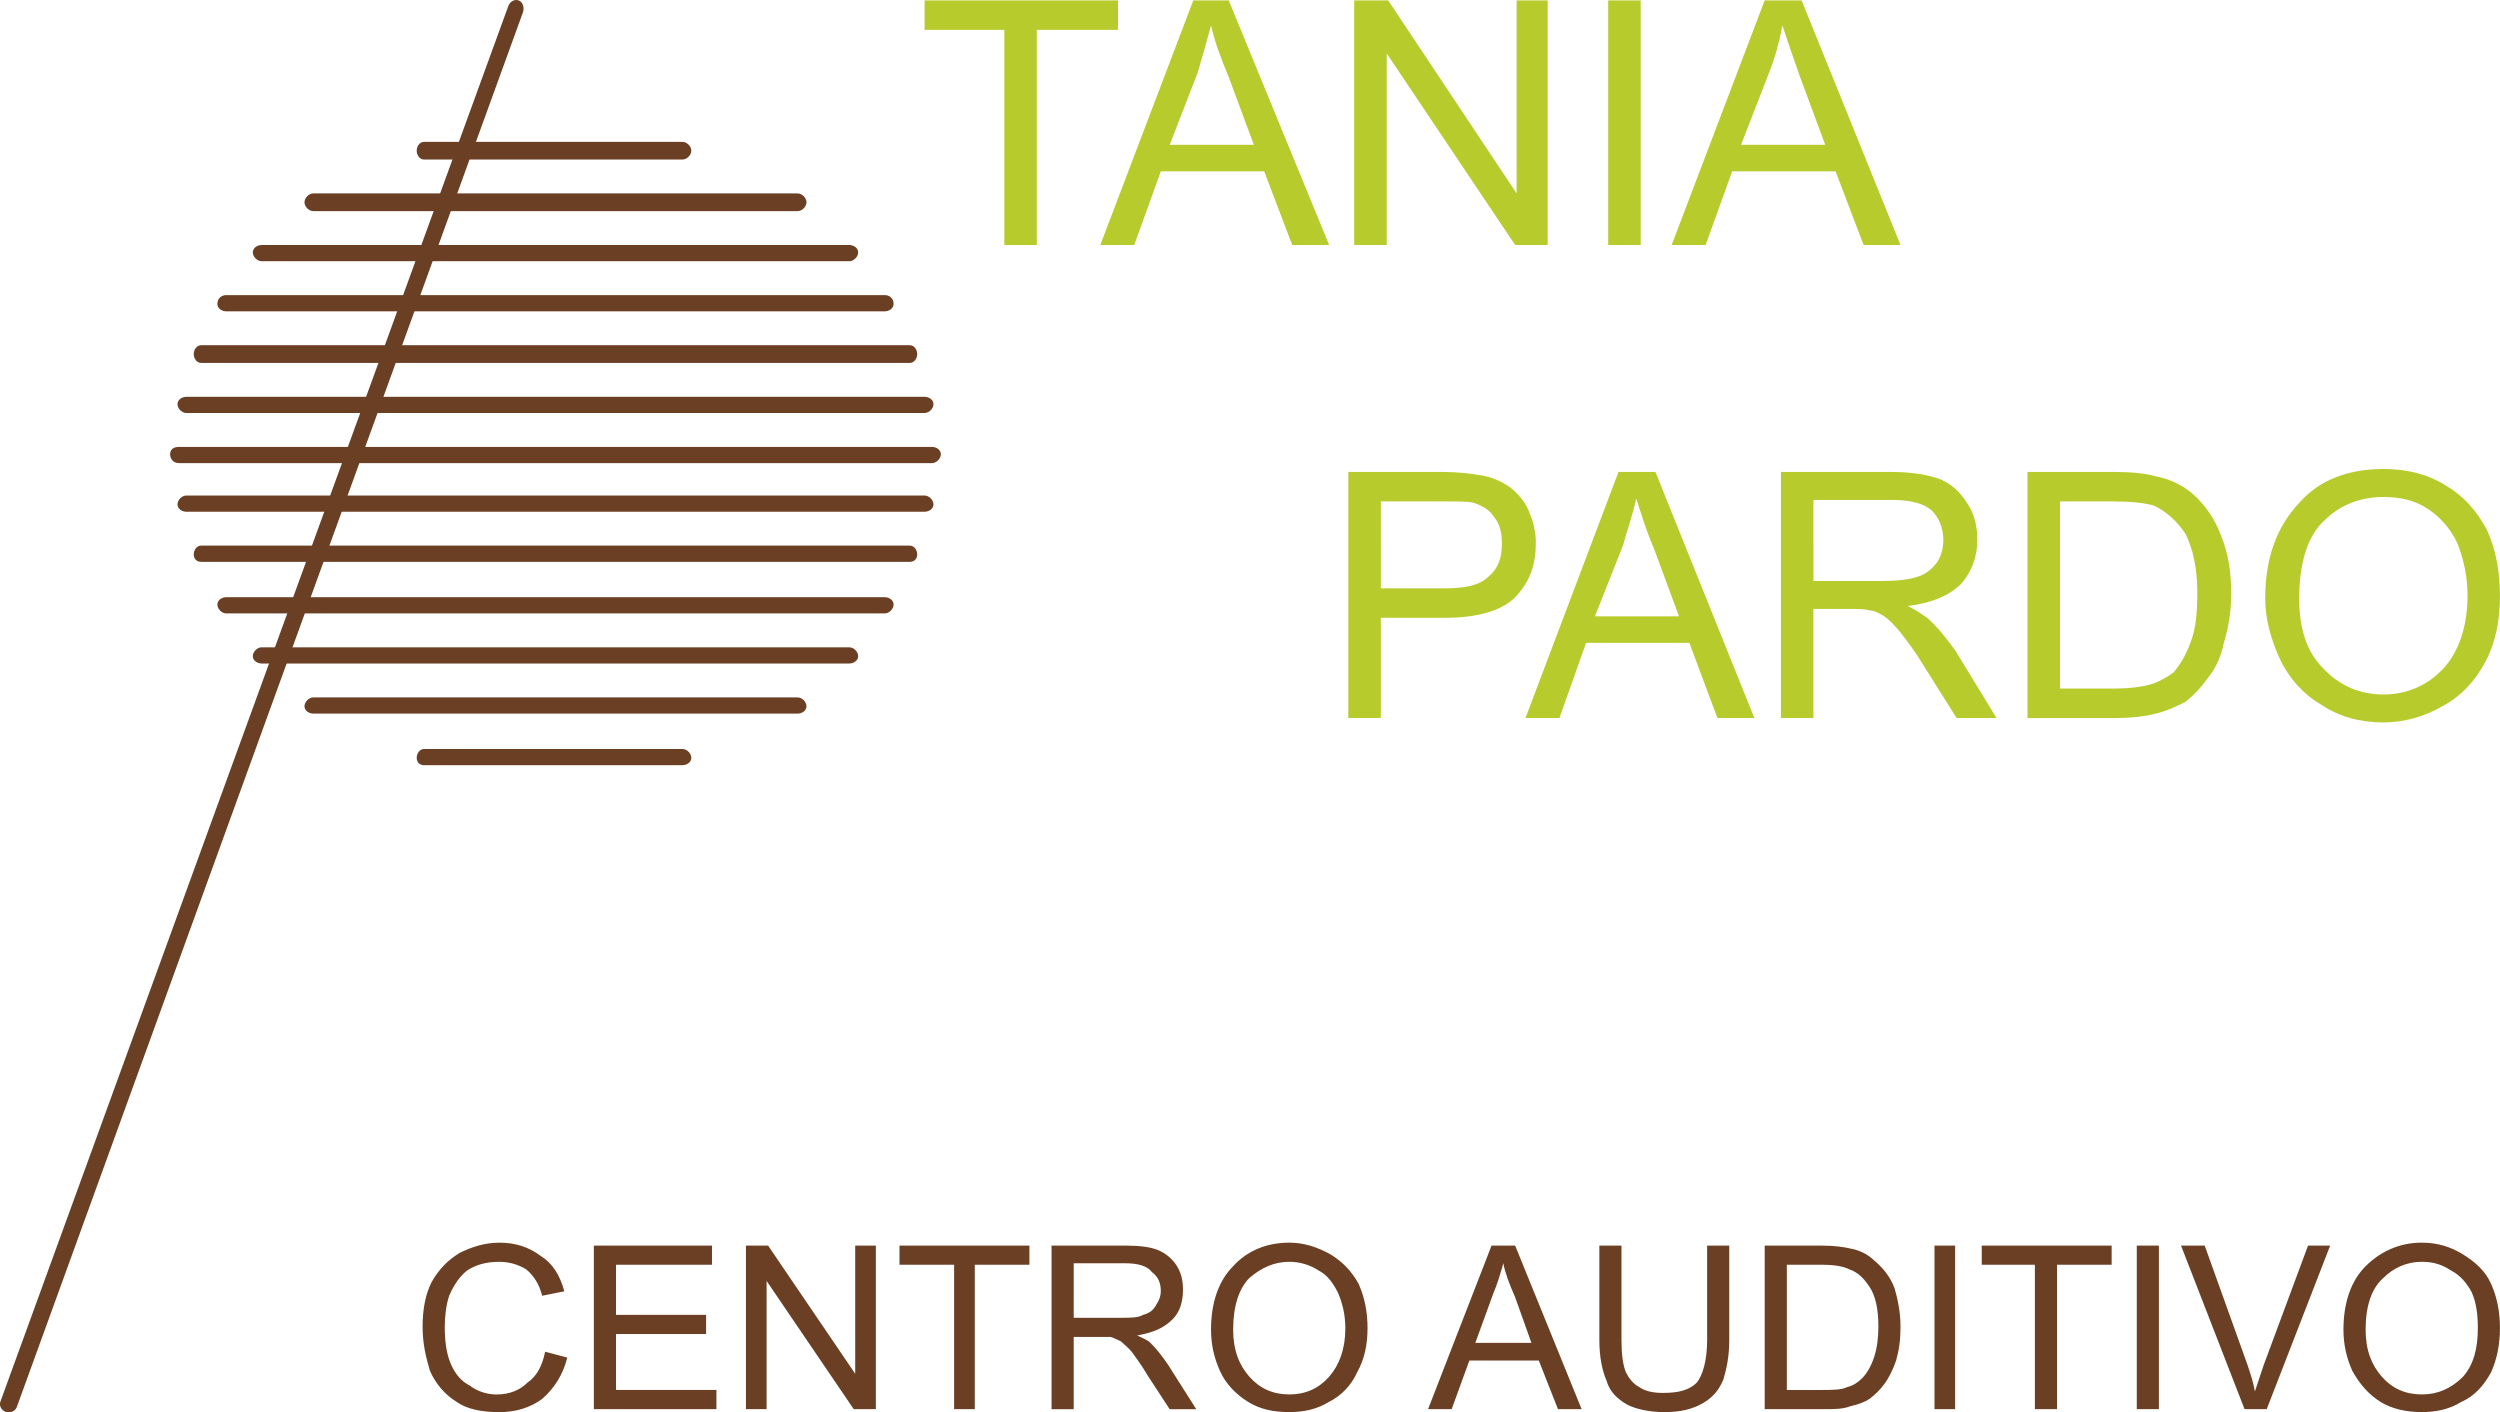
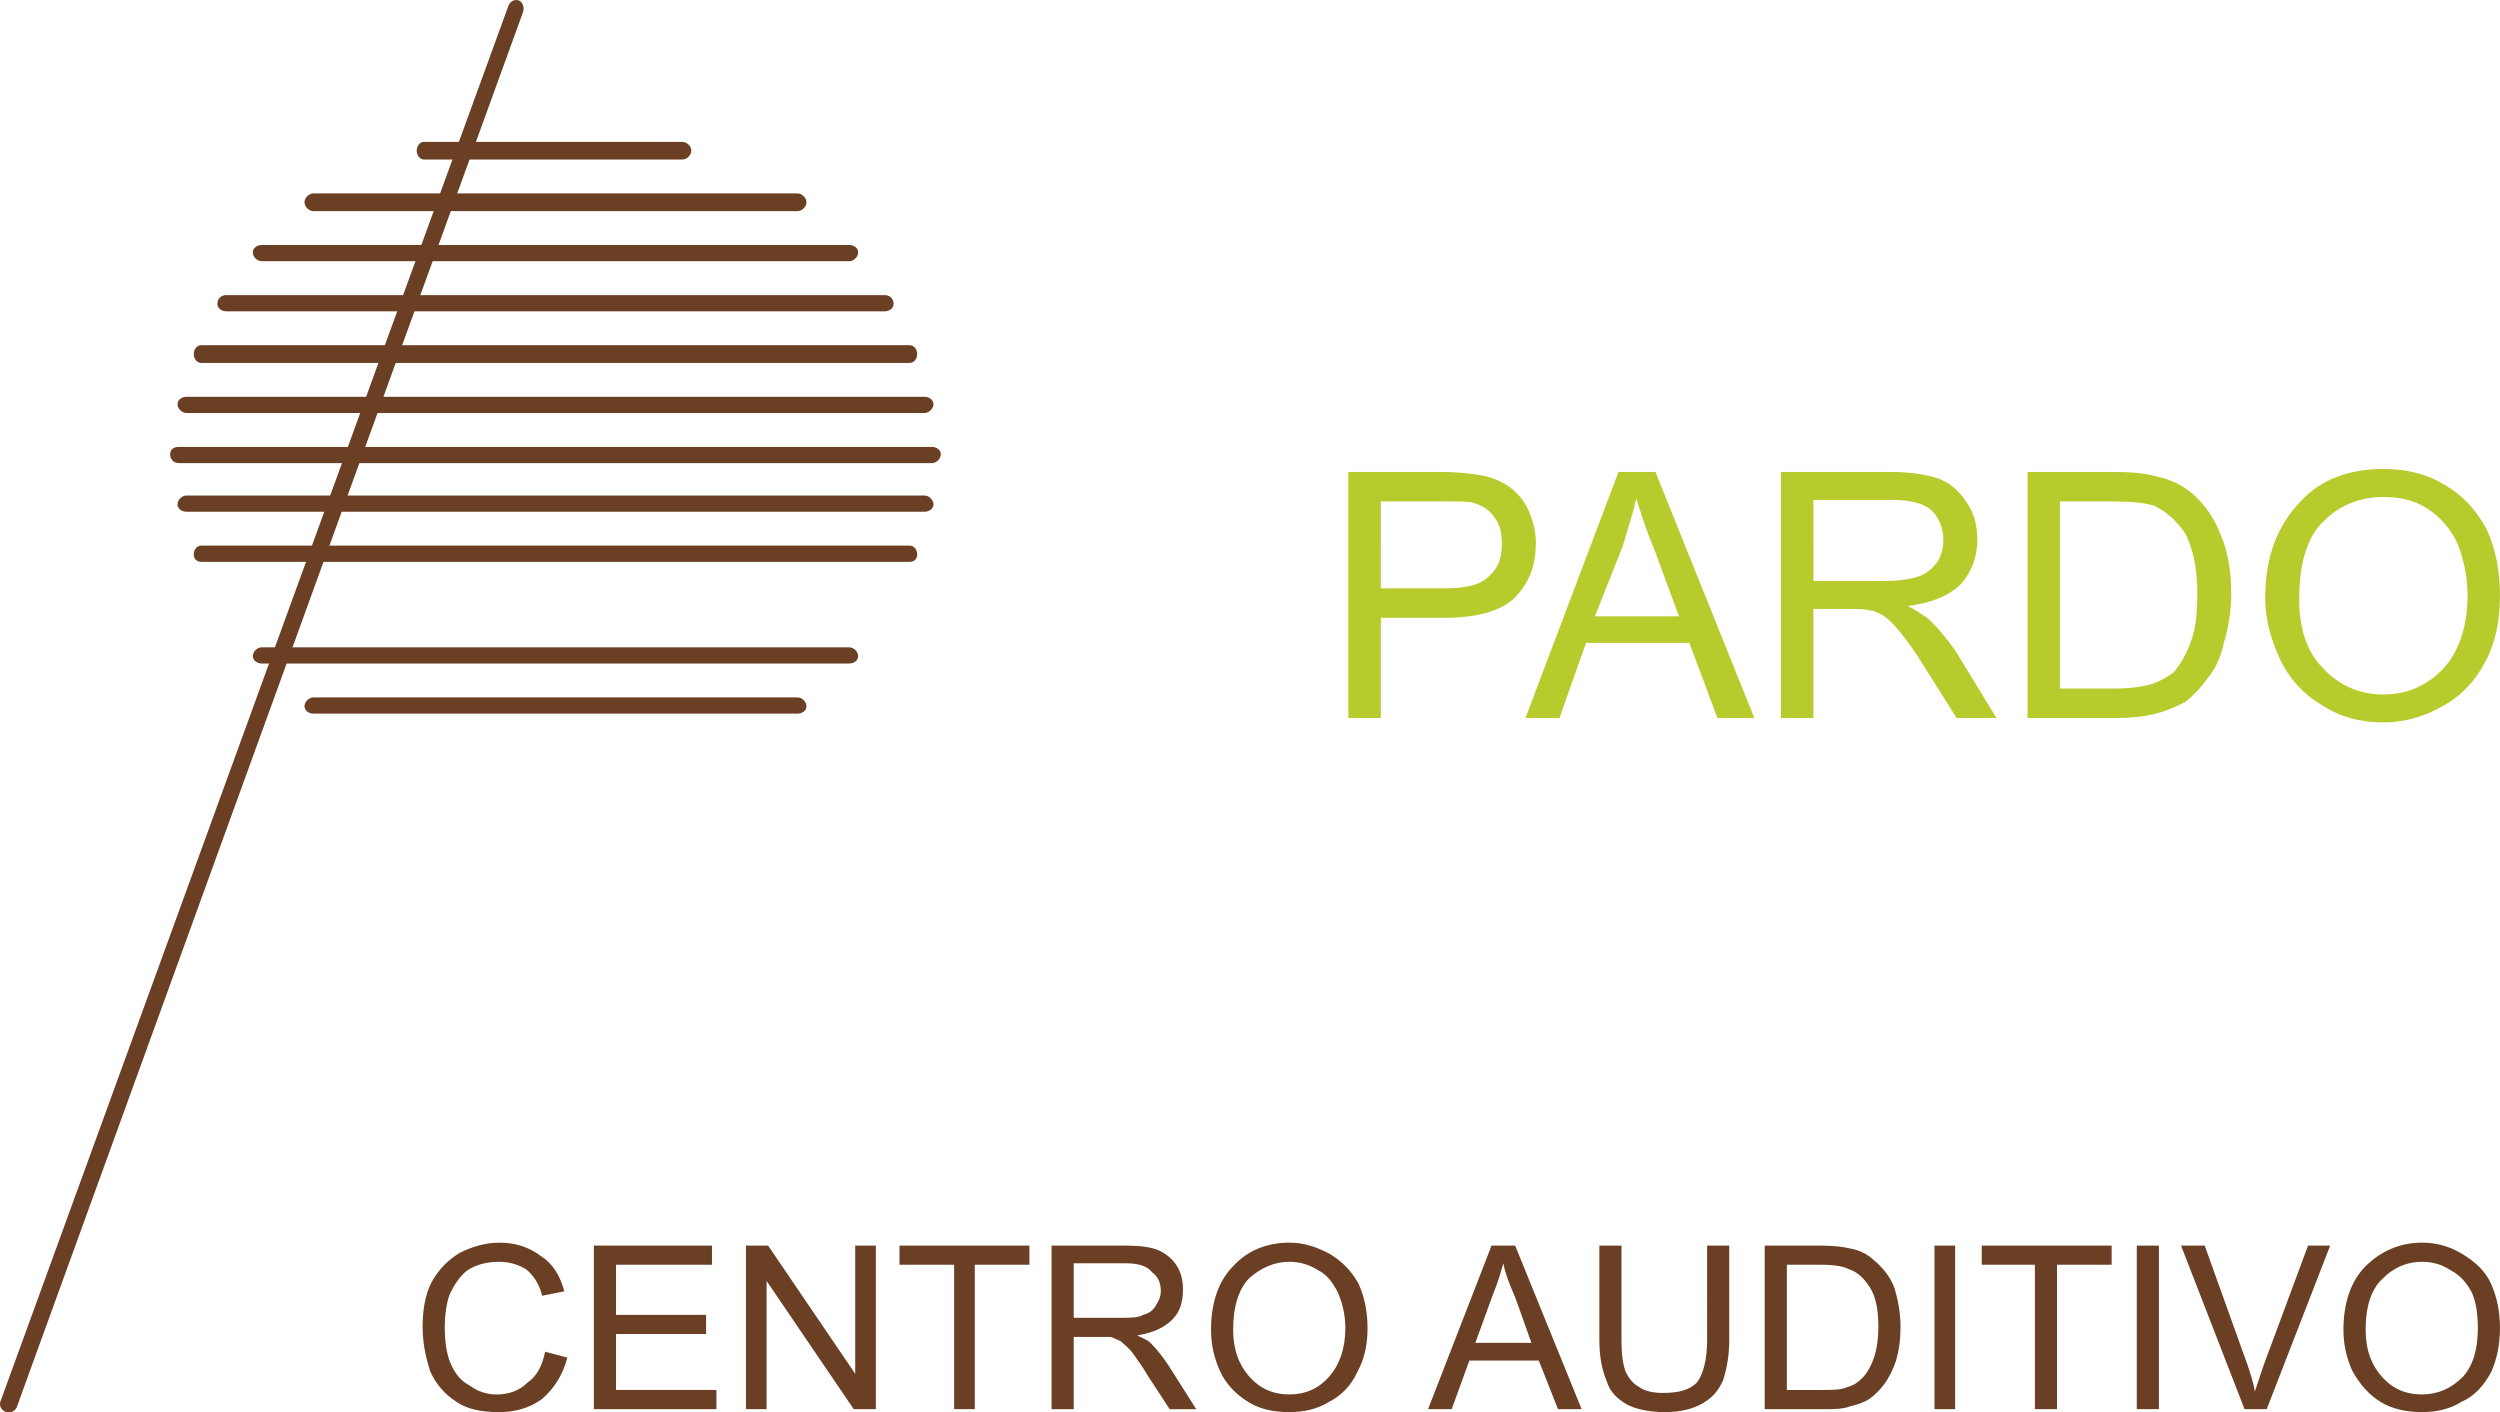
<svg xmlns="http://www.w3.org/2000/svg" version="1.1" id="Capa_1" x="0px" y="0px" width="200px" height="113px" viewBox="0 0 200 113" enable-background="new 0 0 200 113" xml:space="preserve">
  <g>
    <path fill="#6B3F23" d="M40.658,0.504c0.118-0.355,0.472-0.591,0.826-0.473c0.356,0.118,0.474,0.591,0.356,0.944L1.325,112.615   c-0.118,0.235-0.472,0.472-0.826,0.354s-0.59-0.471-0.472-0.824L40.658,0.504z" />
    <path fill="#6B3F23" d="M33.926,12.763c-0.354,0-0.59-0.354-0.59-0.707c0-0.353,0.236-0.708,0.59-0.708h20.669   c0.356,0,0.71,0.355,0.71,0.708c0,0.354-0.354,0.707-0.71,0.707H33.926z" />
    <path fill="#6B3F23" d="M25.067,16.889c-0.354,0-0.708-0.353-0.708-0.707c0-0.353,0.354-0.708,0.708-0.708H63.81   c0.354,0,0.708,0.355,0.708,0.708c0,0.354-0.354,0.707-0.708,0.707H25.067z" />
    <path fill="#6B3F23" d="M20.933,20.898c-0.354,0-0.708-0.354-0.708-0.707c0-0.355,0.354-0.591,0.708-0.591h47.01   c0.356,0,0.71,0.236,0.71,0.591c0,0.353-0.354,0.707-0.71,0.707H20.933z" />
    <path fill="#6B3F23" d="M18.099,24.906c-0.354,0-0.708-0.235-0.708-0.591c0-0.471,0.354-0.707,0.708-0.707h52.68   c0.354,0,0.708,0.235,0.708,0.707c0,0.355-0.354,0.591-0.708,0.591H18.099z" />
    <path fill="#6B3F23" d="M16.09,29.033c-0.354,0-0.59-0.355-0.59-0.708c0-0.354,0.236-0.707,0.59-0.707h56.696   c0.354,0,0.59,0.353,0.59,0.707c0,0.353-0.236,0.708-0.59,0.708H16.09z" />
    <path fill="#6B3F23" d="M14.908,33.04c-0.354,0-0.708-0.354-0.708-0.707c0-0.353,0.354-0.589,0.708-0.589h59.059   c0.354,0,0.71,0.236,0.71,0.589c0,0.354-0.356,0.707-0.71,0.707H14.908z" />
    <path fill="#6B3F23" d="M14.318,37.048c-0.472,0-0.708-0.354-0.708-0.707c0-0.354,0.236-0.589,0.708-0.589h60.239   c0.356,0,0.71,0.235,0.71,0.589c0,0.353-0.354,0.707-0.71,0.707H14.318z" />
    <path fill="#6B3F23" d="M14.908,40.938c-0.354,0-0.708-0.235-0.708-0.589c0-0.355,0.354-0.708,0.708-0.708h59.059   c0.354,0,0.71,0.354,0.71,0.708c0,0.354-0.356,0.589-0.71,0.589H14.908z" />
-     <path fill-rule="evenodd" clip-rule="evenodd" fill="#6B3F23" d="M33.926,61.215c-0.354,0-0.59-0.235-0.59-0.589   s0.236-0.707,0.59-0.707h20.669c0.356,0,0.71,0.354,0.71,0.707s-0.354,0.589-0.71,0.589H33.926z" />
    <path fill="#6B3F23" d="M25.067,57.089c-0.354,0-0.708-0.236-0.708-0.589c0-0.353,0.354-0.707,0.708-0.707H63.81   c0.354,0,0.708,0.354,0.708,0.707c0,0.354-0.354,0.589-0.708,0.589H25.067z" />
    <path fill="#6B3F23" d="M20.933,53.08c-0.354,0-0.708-0.235-0.708-0.589s0.354-0.707,0.708-0.707h47.01   c0.356,0,0.71,0.353,0.71,0.707s-0.354,0.589-0.71,0.589H20.933z" />
-     <path fill="#6B3F23" d="M18.099,49.074c-0.354,0-0.708-0.355-0.708-0.709c0-0.353,0.354-0.589,0.708-0.589h52.68   c0.354,0,0.708,0.236,0.708,0.589c0,0.354-0.354,0.709-0.708,0.709H18.099z" />
    <path fill="#6B3F23" d="M16.09,44.947c-0.354,0-0.59-0.235-0.59-0.591c0-0.354,0.236-0.707,0.59-0.707h56.696   c0.354,0,0.59,0.354,0.59,0.707c0,0.355-0.236,0.591-0.59,0.591H16.09z" />
-     <path fill="#B7CB2D" d="M80.345,19.6V2.388h-6.378V0.031H89.44v2.357h-6.497V19.6H80.345z M88.024,19.6l7.44-19.569h2.834   l8.033,19.569h-2.954l-2.242-5.893h-8.269L90.74,19.6H88.024z M93.574,11.585h6.734l-2.01-5.424   c-0.708-1.651-1.18-3.064-1.416-4.126c-0.356,1.297-0.71,2.593-1.064,3.773L93.574,11.585z M108.337,19.6V0.031h2.719   l10.274,15.443V0.031h2.482V19.6h-2.601L110.938,4.275V19.6H108.337z M128.655,19.6V0.031h2.6V19.6H128.655z M133.733,19.6   l7.442-19.569h2.954l7.911,19.569h-2.95l-2.246-5.893h-8.27l-2.124,5.893H133.733z M139.283,11.585h6.735l-2.011-5.424   c-0.59-1.651-1.062-3.064-1.416-4.126c-0.236,1.297-0.59,2.593-1.062,3.773L139.283,11.585z" />
    <path fill="#B7CB2D" d="M107.865,57.442V37.754h7.442c1.298,0,2.242,0.12,2.954,0.238c0.944,0.118,1.771,0.471,2.479,0.942   c0.59,0.471,1.18,1.06,1.538,1.886c0.354,0.825,0.59,1.651,0.59,2.593c0,1.769-0.472,3.064-1.538,4.244   c-1.062,1.18-3.068,1.769-5.786,1.769h-5.078v8.016H107.865z M110.466,47.069h5.078c1.652,0,2.836-0.236,3.544-0.944   c0.708-0.589,1.063-1.413,1.063-2.593c0-0.824-0.118-1.533-0.59-2.122c-0.354-0.589-0.944-0.942-1.652-1.178   c-0.358-0.118-1.185-0.118-2.364-0.118h-5.078V47.069z M122.038,57.442l7.442-19.688h2.955l7.914,19.688h-2.954l-2.246-6.011   h-8.265l-2.128,6.011H122.038z M127.593,49.309h6.73l-2.006-5.424c-0.708-1.649-1.063-2.947-1.42-4.009   c-0.236,1.18-0.708,2.478-1.063,3.773L127.593,49.309z M142.474,57.442V37.754h8.741c1.773,0,3.072,0.238,4.016,0.591   c0.826,0.353,1.534,0.942,2.125,1.886c0.594,0.825,0.83,1.885,0.83,2.947c0,1.415-0.473,2.593-1.303,3.537   c-0.944,0.942-2.36,1.531-4.252,1.767c0.712,0.355,1.184,0.709,1.538,0.944c0.826,0.707,1.534,1.651,2.242,2.593l3.309,5.422h-3.19   l-2.597-4.125c-0.708-1.18-1.42-2.122-1.892-2.713c-0.473-0.589-0.944-1.06-1.299-1.295c-0.354-0.235-0.825-0.471-1.18-0.471   c-0.354-0.12-0.826-0.12-1.42-0.12h-3.068v8.724H142.474z M145.074,46.479h5.551c1.18,0,2.124-0.118,2.836-0.354   c0.708-0.235,1.18-0.707,1.534-1.178c0.354-0.591,0.472-1.18,0.472-1.769c0-0.942-0.354-1.769-0.944-2.358   c-0.708-0.589-1.773-0.826-3.189-0.826h-6.259V46.479z M162.201,57.442V37.754h6.849c1.534,0,2.601,0.12,3.427,0.355   c1.18,0.236,2.124,0.707,2.954,1.414c0.944,0.826,1.77,2.004,2.242,3.302c0.59,1.413,0.826,2.946,0.826,4.715   c0,1.415-0.236,2.711-0.591,3.891c-0.235,1.178-0.708,2.122-1.298,2.829c-0.59,0.825-1.18,1.416-1.774,1.887   c-0.708,0.353-1.416,0.707-2.359,0.942c-0.944,0.235-2.011,0.354-3.19,0.354H162.201z M164.798,55.084h4.252   c1.298,0,2.246-0.118,3.072-0.354c0.708-0.235,1.298-0.589,1.771-0.942c0.59-0.708,1.062-1.533,1.42-2.593   c0.354-0.944,0.472-2.24,0.472-3.773c0-2.004-0.354-3.538-0.948-4.715c-0.708-1.062-1.533-1.769-2.478-2.24   c-0.708-0.236-1.893-0.354-3.427-0.354h-4.134V55.084z M181.217,47.894c0-3.3,0.944-5.777,2.719-7.662   c1.651-1.886,4.012-2.713,6.73-2.713c1.77,0,3.426,0.355,4.96,1.297c1.416,0.825,2.482,2.004,3.309,3.538   c0.708,1.531,1.062,3.3,1.062,5.304s-0.354,3.773-1.18,5.304c-0.826,1.533-1.893,2.713-3.427,3.537   c-1.416,0.825-3.072,1.297-4.724,1.297c-1.889,0-3.545-0.473-4.961-1.415c-1.416-0.824-2.6-2.122-3.309-3.655   C181.688,51.196,181.217,49.545,181.217,47.894L181.217,47.894z M183.936,47.894c0,2.358,0.59,4.244,1.888,5.542   c1.298,1.413,2.954,2.122,4.843,2.122c1.888,0,3.544-0.709,4.842-2.122c1.181-1.298,1.893-3.302,1.893-5.777   c0-1.651-0.358-3.064-0.83-4.244c-0.59-1.178-1.299-2.004-2.36-2.711c-1.063-0.708-2.246-0.944-3.544-0.944   c-1.771,0-3.427,0.591-4.725,1.887C184.644,42.825,183.936,44.947,183.936,47.894L183.936,47.894z" />
    <path fill="#6B3F23" d="M43.61,108.136l1.772,0.471c-0.354,1.414-1.062,2.474-2.008,3.303c-0.944,0.706-2.126,1.06-3.424,1.06   c-1.418,0-2.598-0.235-3.426-0.824c-0.944-0.589-1.654-1.418-2.126-2.478c-0.354-1.178-0.59-2.238-0.59-3.537   c0-1.414,0.236-2.592,0.708-3.538c0.592-1.06,1.3-1.767,2.244-2.355c0.946-0.471,2.008-0.824,3.19-0.824   c1.298,0,2.362,0.354,3.306,1.06c0.946,0.589,1.536,1.531,1.89,2.831l-1.772,0.354c-0.236-0.946-0.708-1.653-1.298-2.124   c-0.592-0.354-1.3-0.589-2.126-0.589c-1.064,0-1.89,0.235-2.598,0.706c-0.592,0.472-1.064,1.183-1.418,2.007   c-0.236,0.706-0.354,1.648-0.354,2.474c0,1.063,0.118,2.124,0.472,2.948s0.826,1.413,1.536,1.767   c0.59,0.471,1.416,0.711,2.126,0.711c1.063,0,1.89-0.357,2.48-0.946C42.902,110.138,43.375,109.313,43.61,108.136L43.61,108.136z    M47.509,112.733V99.647h9.449v1.531h-7.677v4.009h7.205v1.531h-7.205v4.479h8.033v1.535H47.509z M59.676,112.733V99.647h1.772   l6.969,10.255V99.647h1.652v13.086h-1.77l-6.971-10.259v10.259H59.676z M76.329,112.733v-11.555h-4.37v-1.531h10.395v1.531h-4.371   v11.555H76.329z M84.125,112.733V99.647h5.904c1.182,0,2.008,0.118,2.6,0.354c0.59,0.235,1.18,0.707,1.534,1.296   s0.474,1.178,0.474,1.888c0,0.942-0.238,1.767-0.828,2.356c-0.708,0.706-1.536,1.06-2.834,1.295   c0.472,0.235,0.826,0.357,1.062,0.593c0.474,0.472,0.946,1.061,1.418,1.767l2.244,3.538h-2.126l-1.772-2.713   c-0.472-0.825-0.944-1.414-1.18-1.767c-0.354-0.472-0.71-0.707-0.946-0.942c-0.236-0.118-0.472-0.24-0.826-0.357   c-0.118,0-0.472,0-0.944,0h-2.008v5.779H84.125z M85.897,105.423h3.778c0.71,0,1.418,0,1.772-0.235   c0.472-0.118,0.826-0.354,1.064-0.825c0.236-0.353,0.354-0.706,0.354-1.06c0-0.711-0.236-1.182-0.71-1.535   c-0.354-0.471-1.063-0.707-2.126-0.707h-4.132V105.423z M96.882,106.365c0-2.12,0.59-3.891,1.77-5.068   c1.064-1.178,2.601-1.885,4.488-1.885c1.181,0,2.246,0.354,3.309,0.942c0.944,0.589,1.652,1.295,2.242,2.355   c0.476,1.063,0.712,2.241,0.712,3.537c0,1.3-0.236,2.478-0.83,3.538c-0.472,1.06-1.298,1.888-2.242,2.359   c-0.944,0.589-2.01,0.824-3.19,0.824c-1.298,0-2.36-0.235-3.306-0.824c-0.946-0.589-1.772-1.418-2.244-2.478   C97.119,108.606,96.882,107.547,96.882,106.365L96.882,106.365z M98.652,106.365c0,1.652,0.474,2.83,1.3,3.772   c0.828,0.942,1.89,1.418,3.188,1.418c1.299,0,2.364-0.476,3.19-1.418s1.298-2.237,1.298-3.891c0-1.06-0.235-2.002-0.59-2.826   c-0.354-0.711-0.826-1.418-1.534-1.771c-0.708-0.471-1.538-0.706-2.364-0.706c-1.18,0-2.242,0.471-3.188,1.295   C99.126,103.067,98.652,104.48,98.652,106.365L98.652,106.365z M114.246,112.733l5.078-13.086h1.888l5.318,13.086h-1.892   l-1.534-3.891h-5.555l-1.416,3.891H114.246z M118.026,107.429h4.488l-1.303-3.655c-0.472-1.063-0.825-2.006-0.943-2.713   c-0.236,0.825-0.473,1.649-0.826,2.478L118.026,107.429z M136.569,99.647h1.771v7.546c0,1.413-0.236,2.355-0.473,3.181   c-0.354,0.824-0.825,1.417-1.651,1.888c-0.826,0.472-1.774,0.707-3.072,0.707c-1.181,0-2.246-0.235-2.954-0.589   c-0.826-0.471-1.417-1.064-1.652-1.889c-0.354-0.824-0.59-1.885-0.59-3.298v-7.546h1.77v7.546c0,1.178,0.118,2.002,0.354,2.592   c0.235,0.471,0.59,0.941,1.065,1.178c0.473,0.353,1.181,0.471,1.889,0.471c1.298,0,2.124-0.235,2.718-0.824   c0.473-0.589,0.826-1.767,0.826-3.416V99.647z M141.176,112.733V99.647h4.488c1.063,0,1.889,0.118,2.36,0.235   c0.712,0.118,1.42,0.472,1.893,0.942c0.708,0.589,1.298,1.296,1.651,2.242c0.236,0.824,0.473,1.884,0.473,3.063   c0,1.063-0.118,1.888-0.354,2.713c-0.236,0.706-0.59,1.413-0.944,1.884c-0.354,0.472-0.708,0.829-1.18,1.183   c-0.354,0.235-0.944,0.471-1.538,0.589c-0.59,0.235-1.298,0.235-2.124,0.235H141.176z M142.946,111.198h2.718   c0.944,0,1.652,0,2.124-0.235c0.473-0.118,0.83-0.354,1.185-0.707c0.354-0.354,0.708-0.942,0.944-1.649   c0.235-0.706,0.354-1.535,0.354-2.477c0-1.414-0.236-2.474-0.708-3.181c-0.472-0.711-0.944-1.182-1.656-1.417   c-0.472-0.235-1.18-0.354-2.242-0.354h-2.718V111.198z M154.759,112.733V99.647h1.652v13.086H154.759z M162.791,112.733v-11.555   h-4.252v-1.531h10.393v1.531h-4.37v11.555H162.791z M170.942,112.733V99.647h1.77v13.086H170.942z M179.564,112.733l-5.082-13.086   h1.893l3.426,9.548c0.236,0.707,0.472,1.414,0.59,2.12c0.236-0.706,0.473-1.413,0.708-2.12l3.545-9.548h1.77l-5.078,13.086H179.564   z M187.476,106.365c0-2.12,0.59-3.891,1.774-5.068c1.18-1.178,2.714-1.885,4.488-1.885c1.298,0,2.359,0.354,3.304,0.942   c0.948,0.589,1.774,1.295,2.246,2.355c0.473,1.063,0.708,2.241,0.708,3.537c0,1.3-0.235,2.478-0.708,3.538   c-0.59,1.06-1.298,1.888-2.364,2.359c-0.943,0.589-2.006,0.824-3.186,0.824c-1.185,0-2.364-0.235-3.309-0.824   s-1.652-1.418-2.246-2.478C187.711,108.606,187.476,107.547,187.476,106.365L187.476,106.365z M189.25,106.365   c0,1.652,0.472,2.83,1.298,3.772s1.888,1.418,3.19,1.418c1.298,0,2.359-0.476,3.304-1.418c0.83-0.942,1.185-2.237,1.185-3.891   c0-1.06-0.118-2.002-0.473-2.826c-0.354-0.711-0.948-1.418-1.656-1.771c-0.708-0.471-1.416-0.706-2.359-0.706   c-1.185,0-2.247,0.471-3.072,1.295C189.722,103.067,189.25,104.48,189.25,106.365L189.25,106.365z" />
  </g>
</svg>